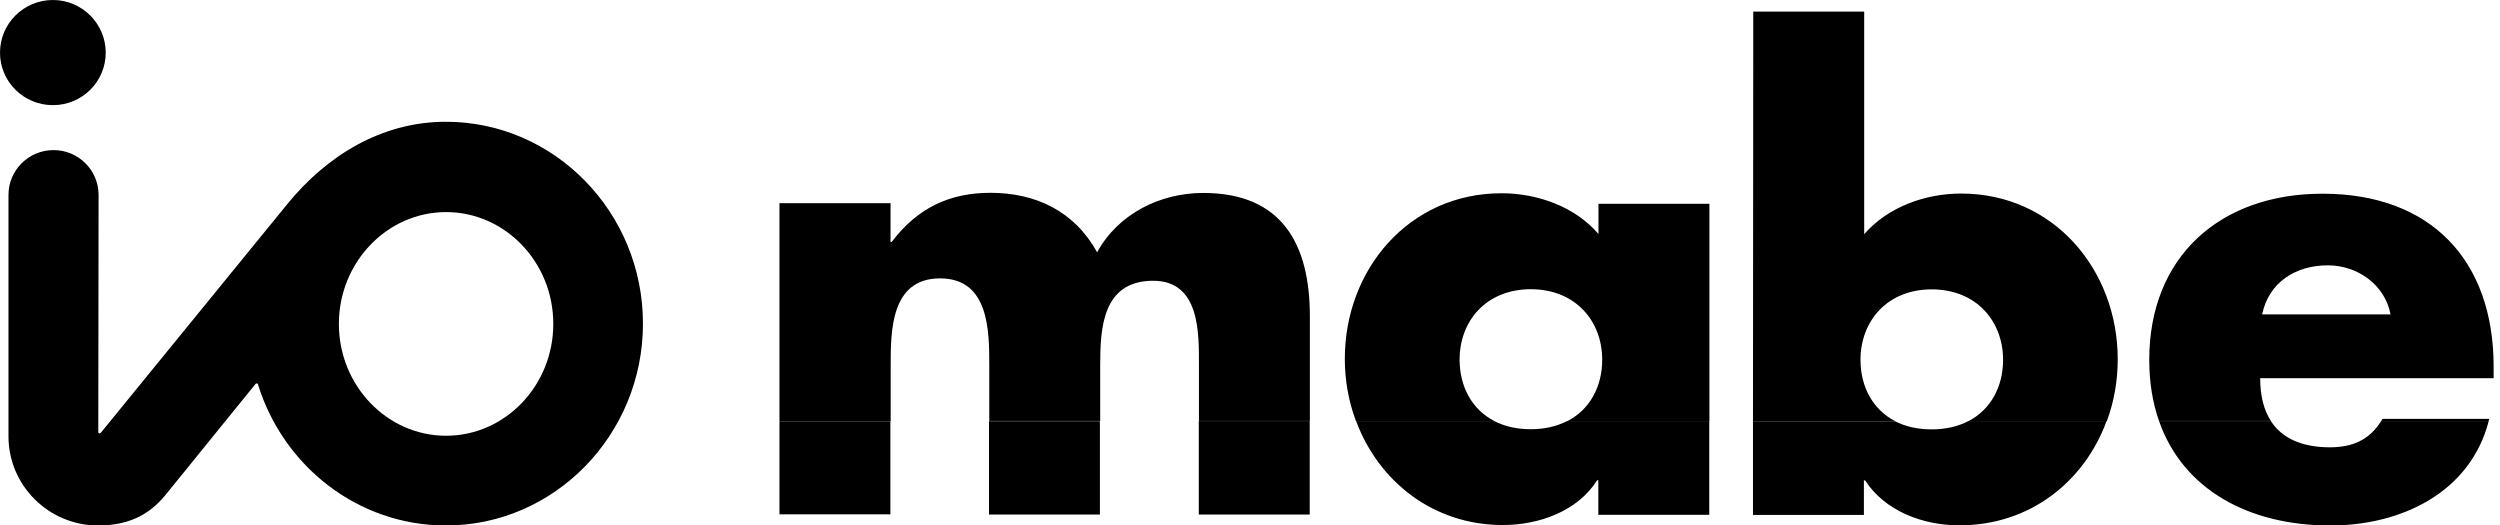
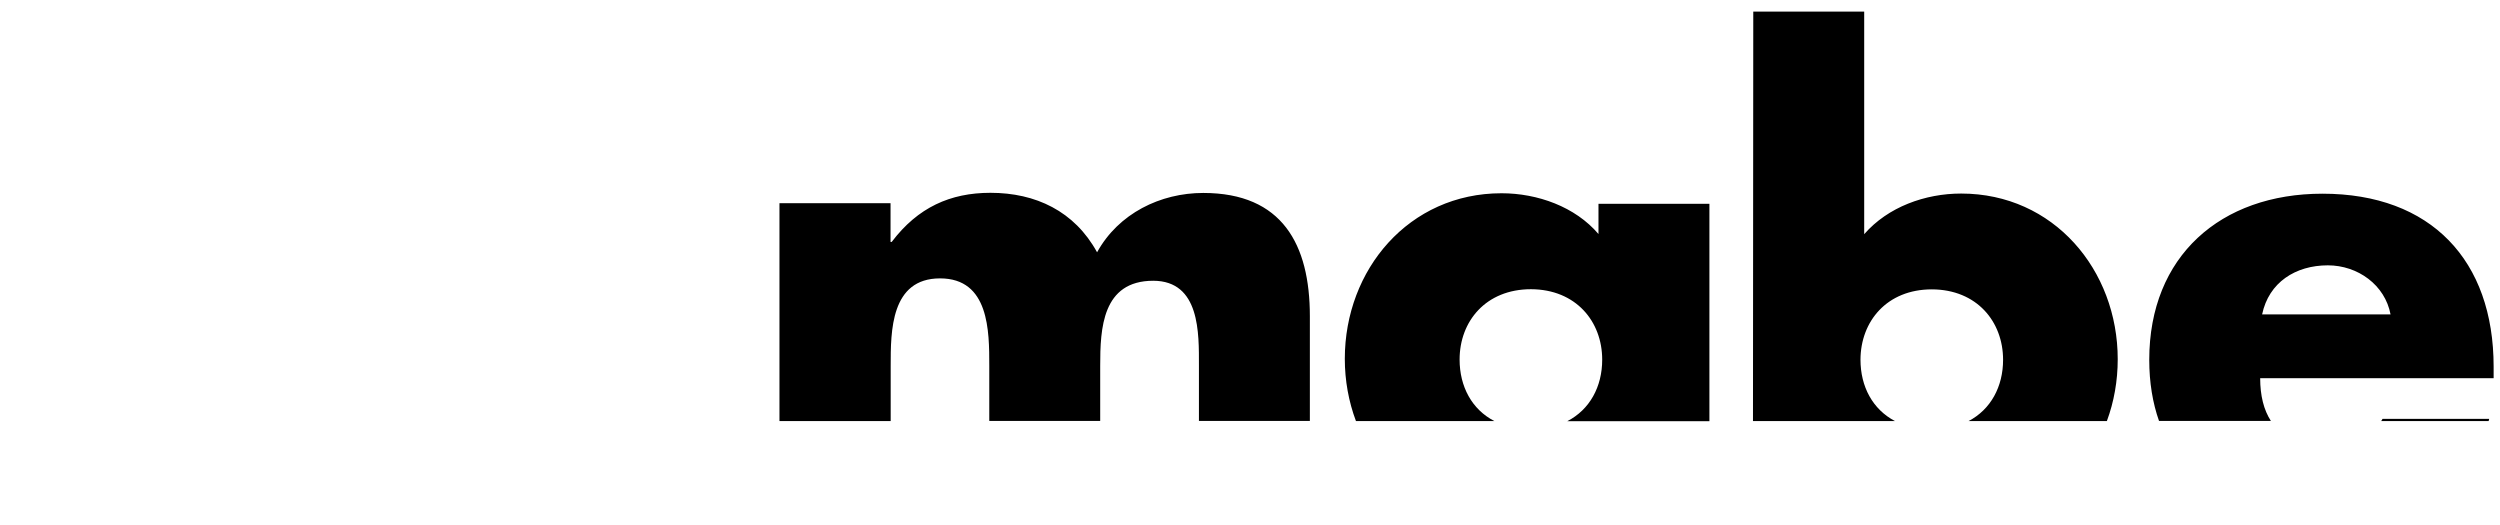
<svg xmlns="http://www.w3.org/2000/svg" width="314" height="66" viewBox="0 0 314 66" fill="none">
-   <path d="M32.403 48.285C35.578 58.549 44.954 66 56.01 66C69.644 66 80.756 54.618 80.756 40.647C80.756 26.676 69.644 15.294 56.01 15.294C47.848 15.294 40.976 19.634 36.101 25.614L12.662 54.357C12.662 54.357 12.588 54.432 12.513 54.432C12.42 54.432 12.345 54.357 12.345 54.264L12.382 24.477C12.382 21.367 9.842 18.852 6.723 18.852C3.604 18.852 1.065 21.367 1.065 24.477V54.804C1.065 60.989 6.126 66 12.326 66C15.707 66 18.527 64.957 20.805 62.144L32.104 48.21C32.104 48.21 32.179 48.154 32.254 48.154C32.328 48.154 32.403 48.21 32.422 48.285M6.649 0C2.97 0 0 2.962 0 6.613C0 10.264 2.97 13.207 6.649 13.207C10.328 13.207 13.279 10.245 13.279 6.613C13.279 2.981 10.309 0 6.649 0ZM42.563 40.684C42.563 32.953 48.614 26.638 56.029 26.638C63.443 26.638 69.494 32.935 69.494 40.684C69.494 48.434 63.443 54.73 56.029 54.73C48.614 54.73 42.563 48.434 42.563 40.684Z" fill="black" />
-   <path fill-rule="evenodd" clip-rule="evenodd" d="M285.223 52.886C286.624 55.047 289.089 56.164 292.6 56.183C295.476 56.183 297.568 55.27 299.081 52.886H312.583C310.249 61.902 301.527 66.019 292.656 66C282.384 66 274.167 61.436 271.178 52.886H285.223ZM237.972 52.886C239.261 53.556 240.811 53.929 242.604 53.929C244.397 53.929 245.947 53.556 247.235 52.886H264.586C261.803 60.467 254.986 65.981 246.115 65.981C241.521 65.981 236.777 64.212 234.255 60.337H234.106V64.677H220.174V52.904H237.972V52.886ZM187.677 52.886C188.947 53.538 190.479 53.91 192.253 53.91C194.027 53.91 195.558 53.538 196.828 52.886H214.683V64.659H200.75V60.318H200.601C198.154 64.193 193.336 65.944 188.742 65.944C179.964 65.944 173.128 60.411 170.327 52.886H187.696H187.677ZM164.5 52.886V64.621H150.567V52.886H164.5ZM138.148 52.886V64.621H124.215V52.904H138.148V52.886ZM111.833 52.886V64.603H97.901V52.904H111.833V52.886Z" fill="black" />
  <path fill-rule="evenodd" clip-rule="evenodd" d="M300.257 39.511C299.566 35.785 296.13 33.326 292.376 33.326C288.323 33.326 284.961 35.468 284.121 39.492H300.276M299.081 52.886C299.081 52.886 299.193 52.699 299.249 52.606H312.639C312.621 52.718 312.602 52.811 312.565 52.886H299.062H299.081ZM271.178 52.886C270.375 50.613 269.946 48.042 269.946 45.192C269.946 32.171 278.91 24.328 291.703 24.328C305.337 24.328 313.2 32.711 313.2 46.049V47.502H283.878C283.878 49.682 284.326 51.489 285.223 52.867H271.178V52.886ZM220.174 52.886L220.211 1.453H234.143V29.414C237.132 25.986 241.801 24.31 246.32 24.31C257.956 24.31 265.986 33.922 265.986 45.118C265.986 47.837 265.519 50.464 264.623 52.886H247.254C250.037 51.433 251.587 48.564 251.587 45.192C251.587 40.405 248.3 36.362 242.641 36.344C236.982 36.344 233.695 40.367 233.677 45.173C233.677 48.564 235.208 51.414 238.009 52.886H220.211H220.174ZM170.308 52.886C169.393 50.445 168.908 47.8 168.908 45.062C168.908 33.866 176.957 24.273 188.592 24.273C193.112 24.273 197.856 25.968 200.769 29.395V25.595H214.702V52.904H196.847C199.667 51.451 201.236 48.583 201.236 45.173C201.236 40.386 197.949 36.344 192.29 36.325C186.631 36.325 183.326 40.349 183.326 45.155C183.326 48.564 184.876 51.433 187.696 52.886H170.327H170.308ZM97.901 52.886V25.521H111.852V30.383H112.001C115.288 26.042 119.36 24.217 124.402 24.217C130.061 24.217 134.954 26.508 137.793 31.687C140.482 26.806 145.749 24.235 151.128 24.235C161.064 24.235 164.519 30.718 164.519 39.715V52.867H150.586V45.937C150.586 41.895 150.754 35.282 144.853 35.263C138.428 35.263 138.185 41.28 138.185 45.937V52.867H124.253V45.937C124.253 41.597 124.253 34.965 118.071 34.965C111.87 34.965 111.87 41.597 111.87 45.937V52.886H97.938H97.901Z" fill="black" />
</svg>